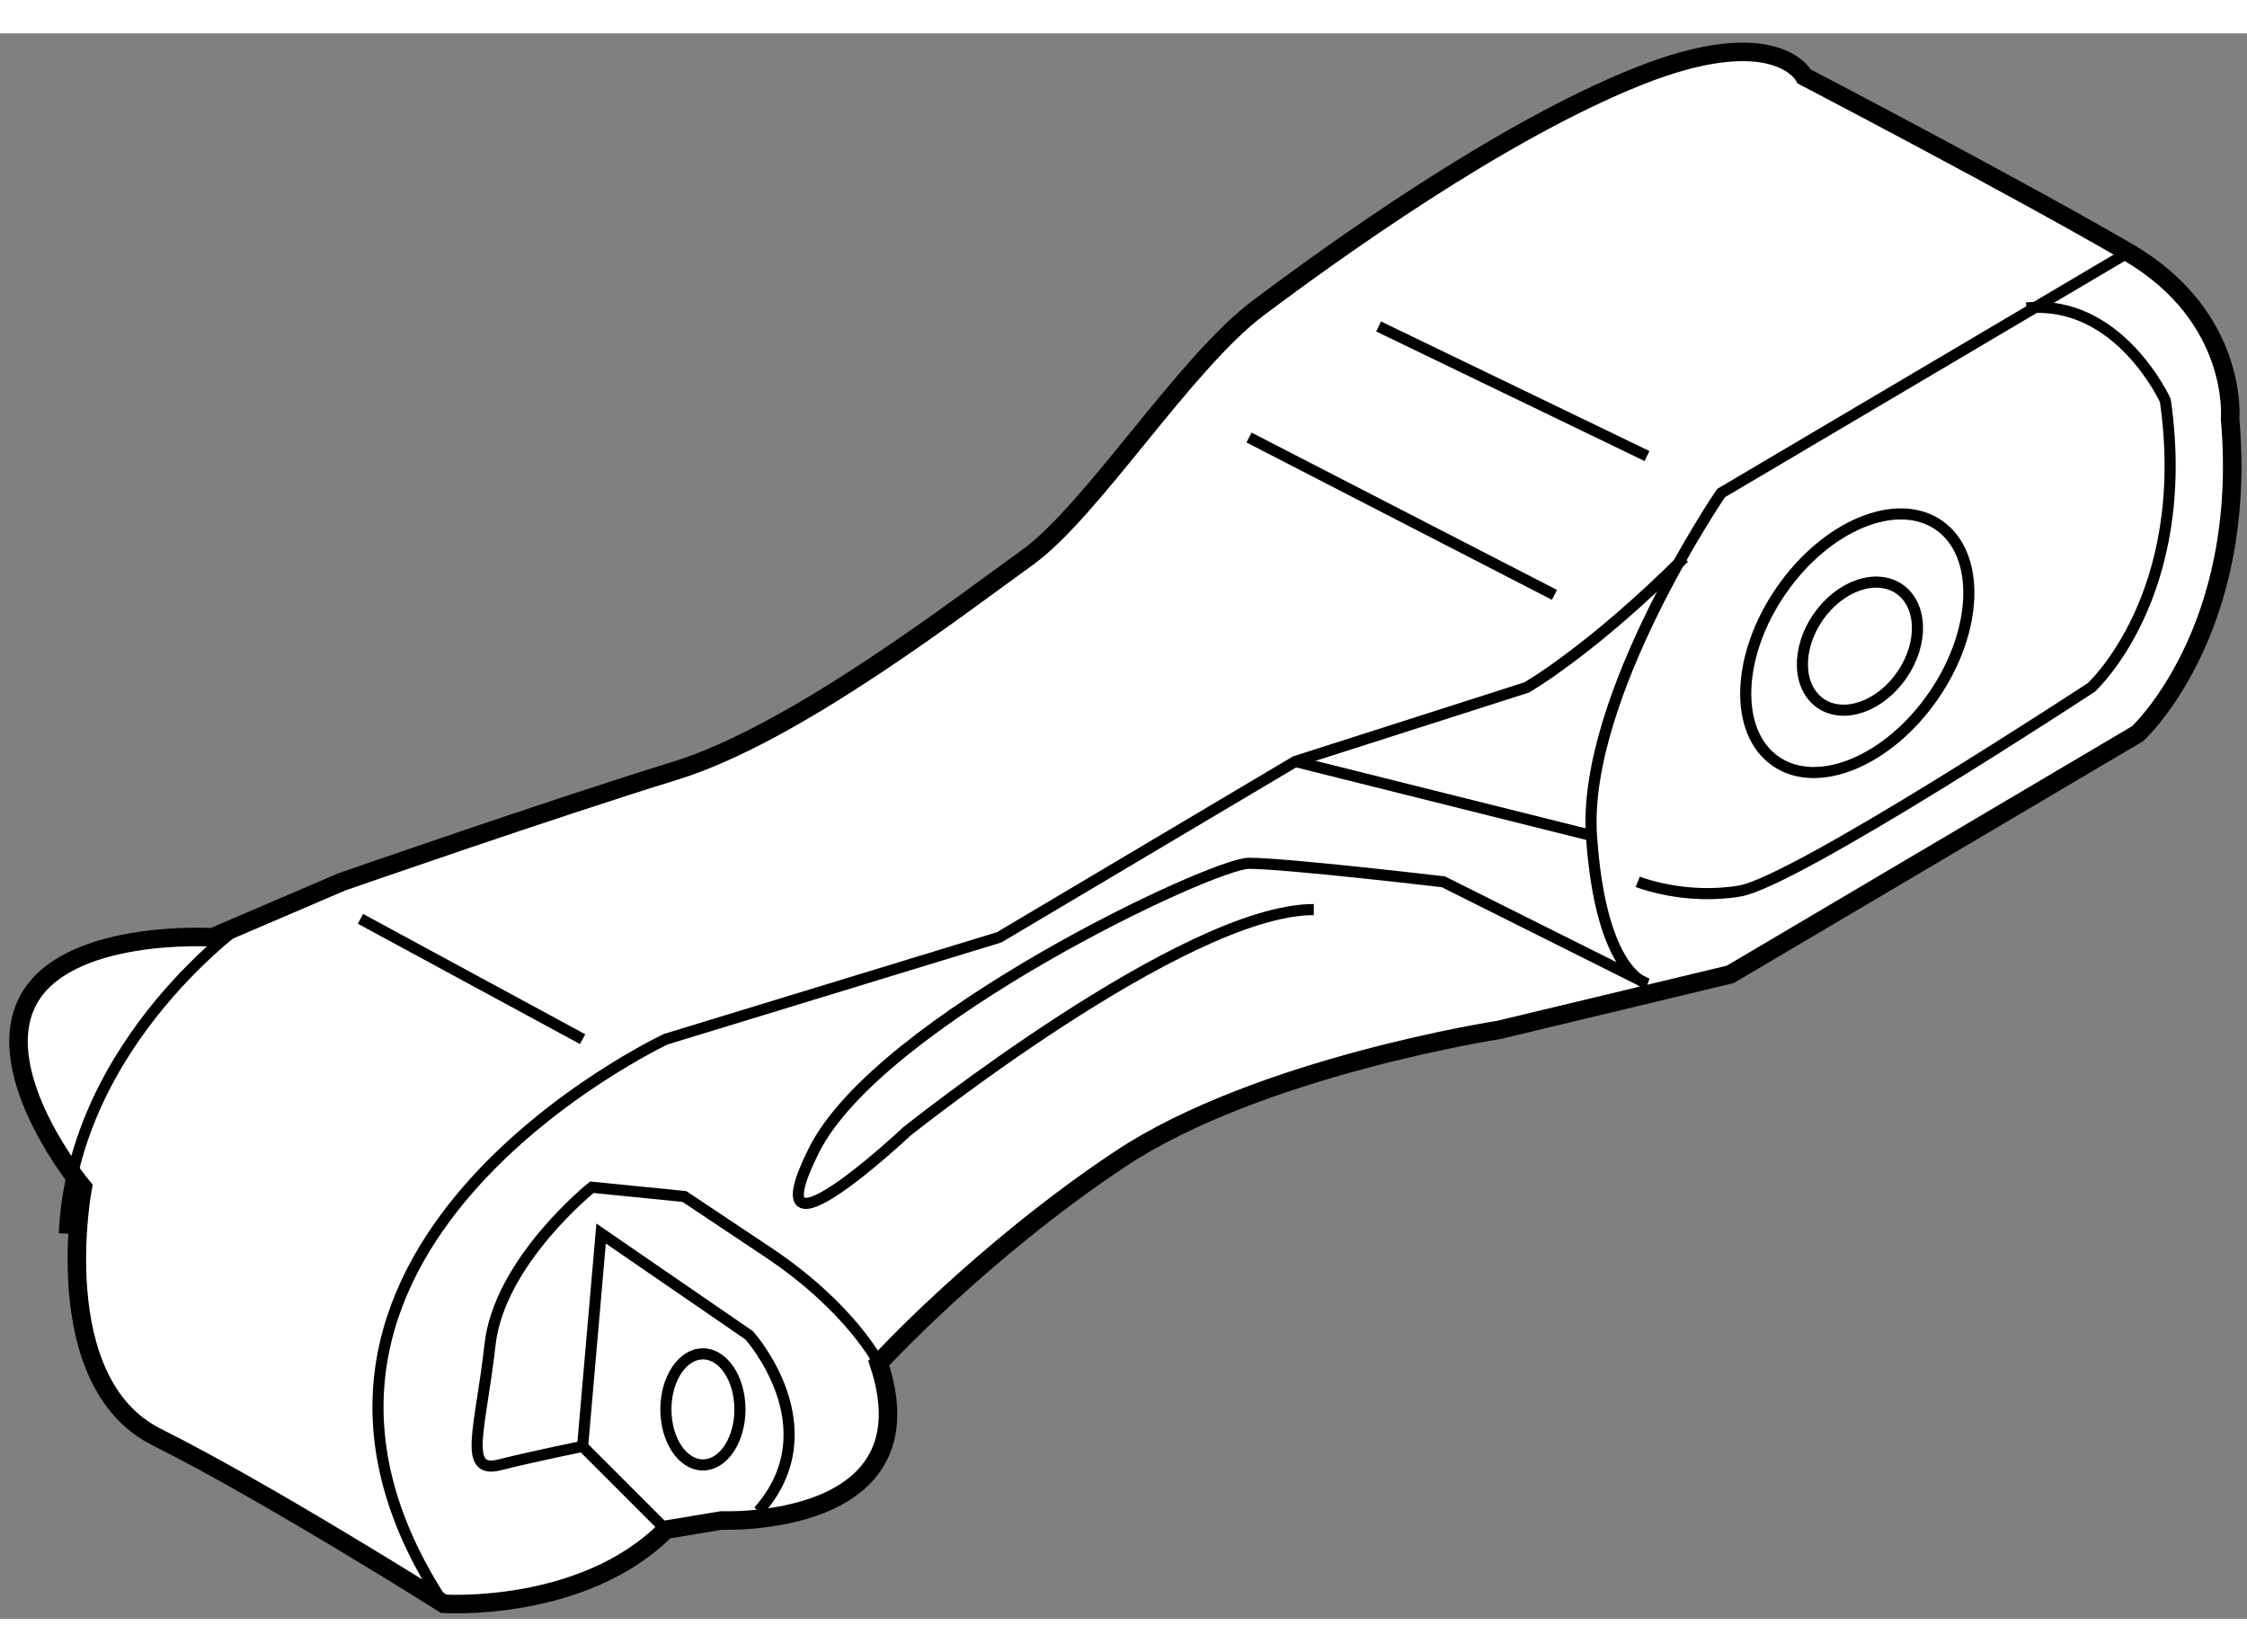
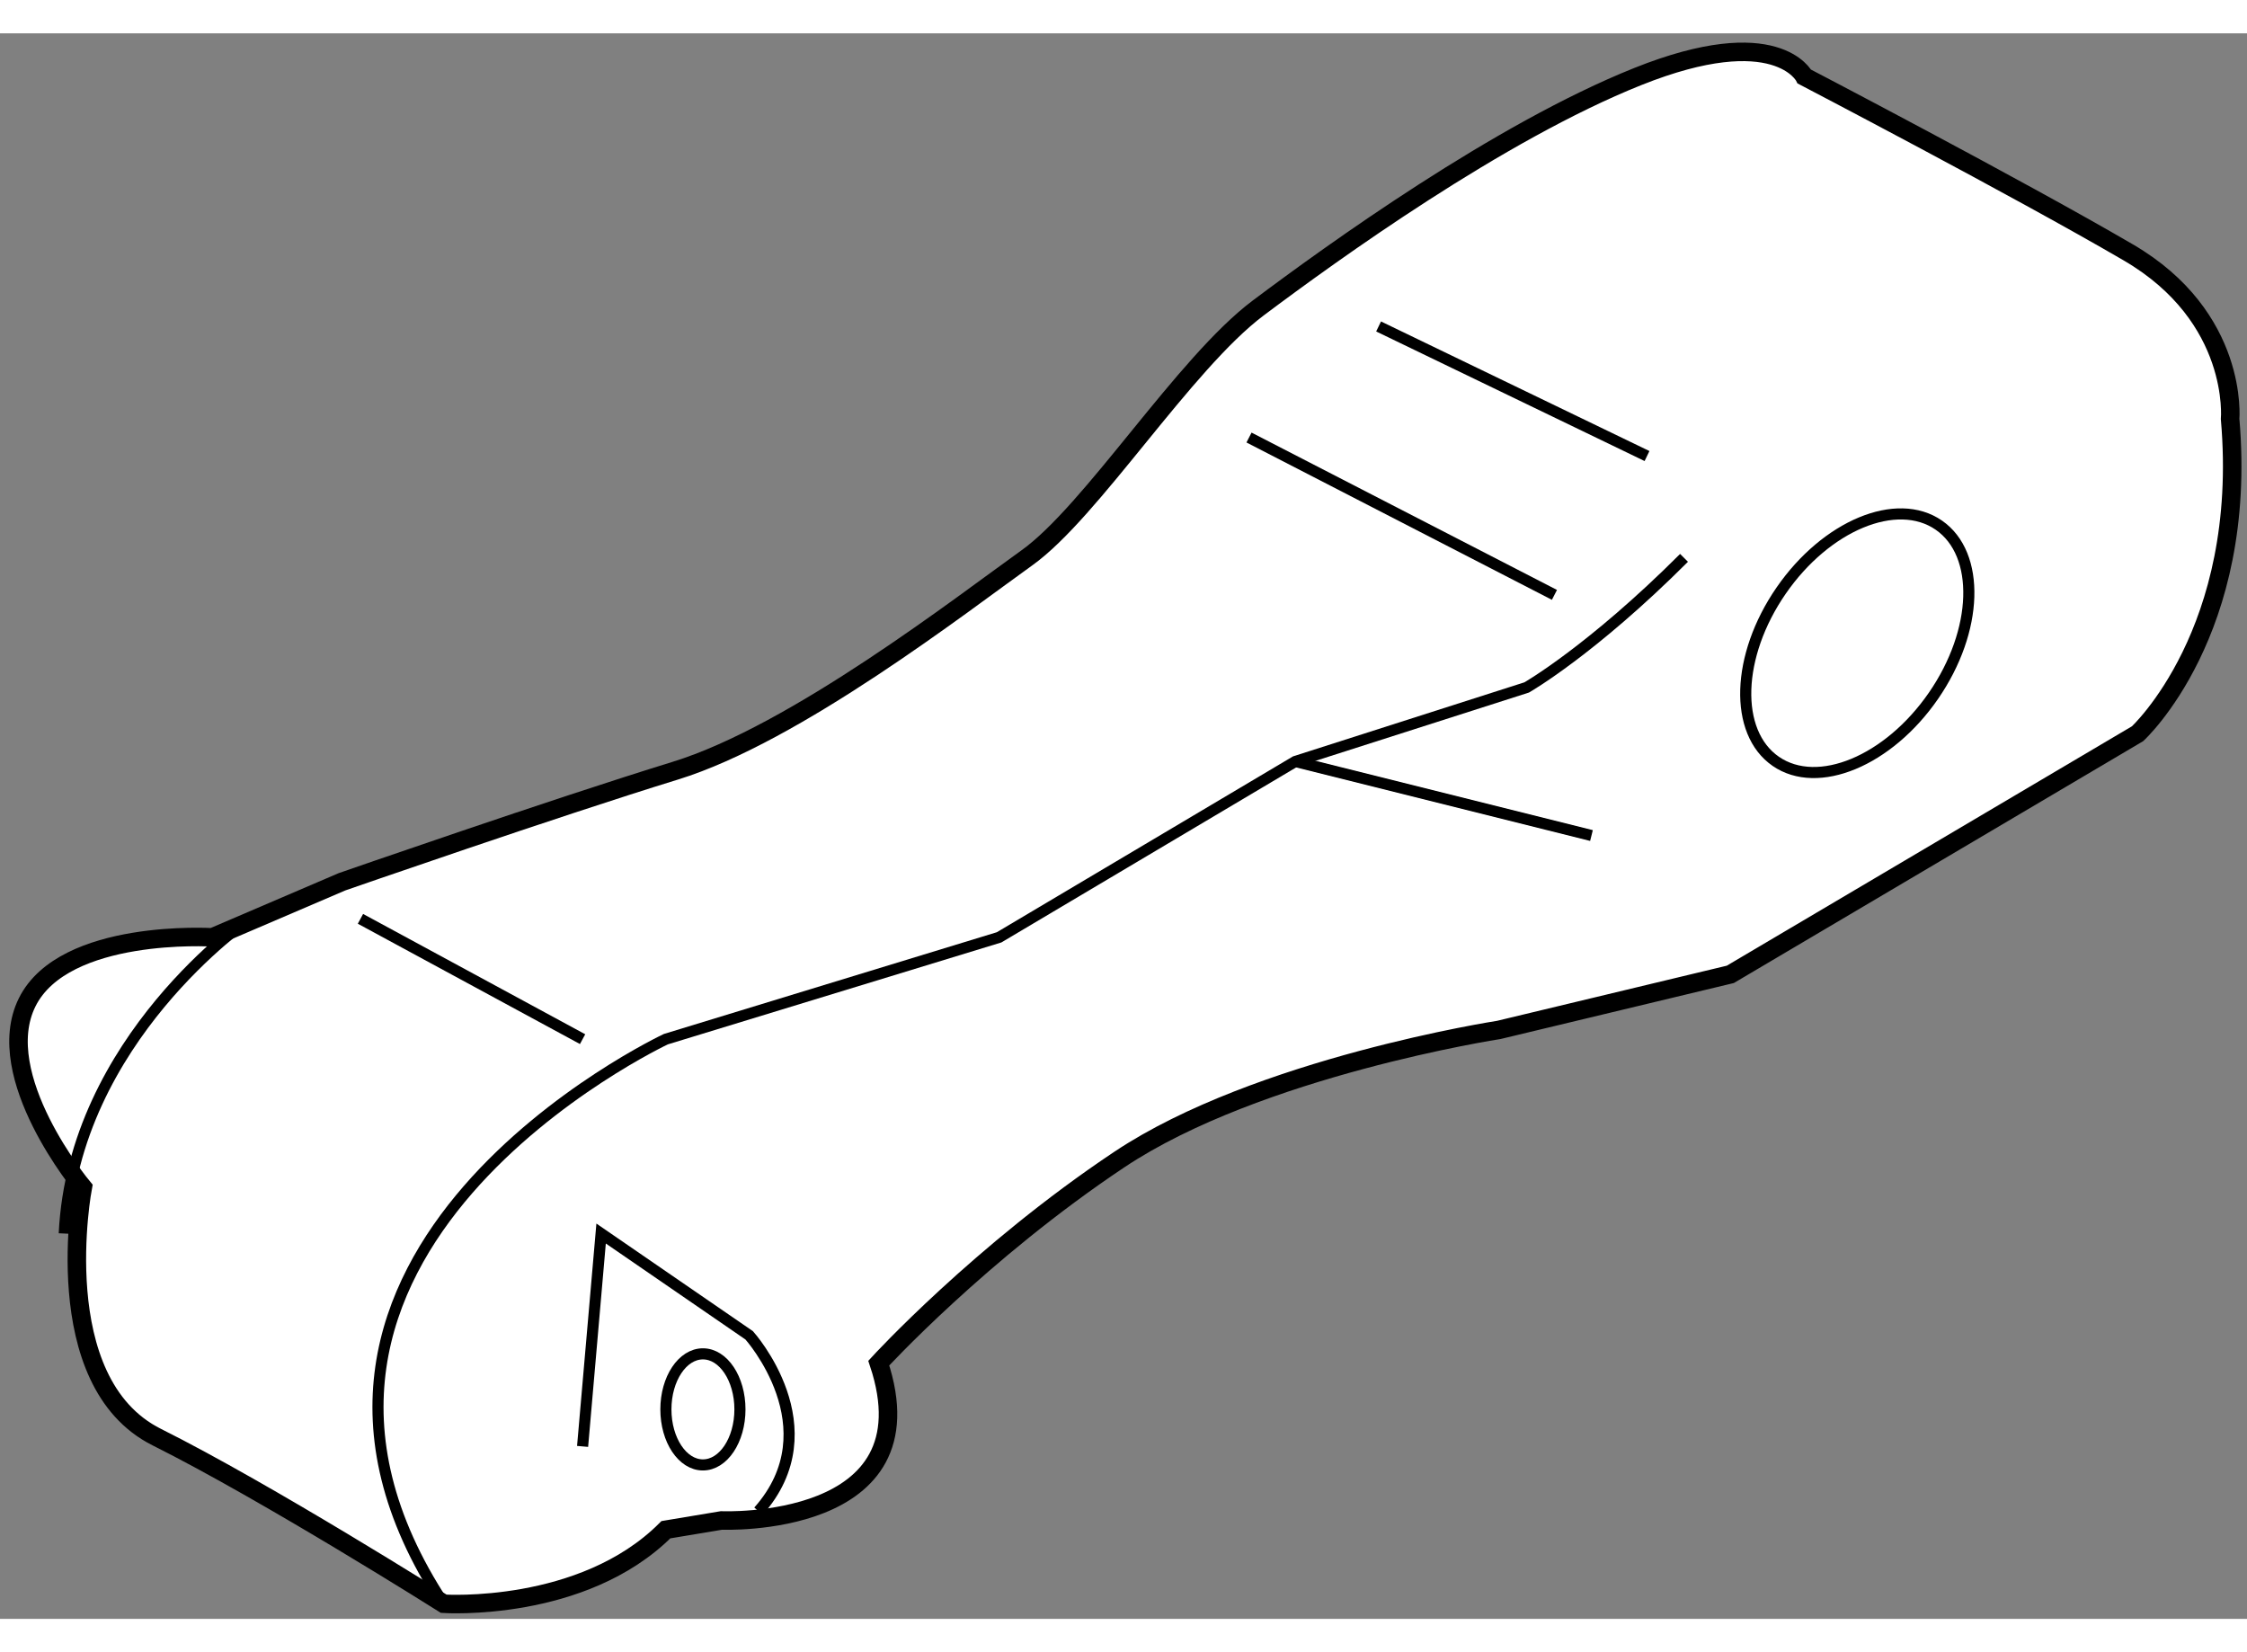
<svg xmlns="http://www.w3.org/2000/svg" version="1.1" x="0px" y="0px" width="244.8px" height="180px" viewBox="98.288 113.262 60.692 42.825" enable-background="new 0 0 244.8 180" xml:space="preserve">
  <rect x="98.288" y="113.262" width="60.692" height="42.825" fill="#808080" stroke="none" />
  <g>
    <path fill="#FFFFFF" stroke="#000000" stroke-width="0.5" d="M145.024,138.679l11-6.5c0,0,3-2.75,2.5-8.5c0,0,0.25-2.75-2.75-4.5     s-8.75-4.75-8.75-4.75s-0.75-1.5-4.5,0s-8.25,4.75-10.25,6.25s-4.5,5.5-6.25,6.75s-6.25,4.75-9.5,5.75s-9,3-9,3s0,0-3.5,1.5     c0,0-4-0.25-5,1.75s1.5,5,1.5,5s-1,5.25,2,6.75s7.75,4.5,7.75,4.5s3.75,0.25,6-2l1.5-0.25c0,0,5.75,0.25,4.25-4.25     c0,0,2.75-3,6.5-5.5s10.25-3.5,10.25-3.5L145.024,138.679z" />
    <path fill="none" stroke="#000000" stroke-width="0.3" d="M105.024,137.179c0,0-4.75,3.25-5,8.5" />
    <path fill="none" stroke="#000000" stroke-width="0.3" d="M110.274,155.679c-6.25-9.5,6-15.25,6-15.25l9-2.75l8-4.75l6.25-2     c0,0,1.75-1,4.25-3.5" />
-     <path fill="none" stroke="#000000" stroke-width="0.3" d="M155.774,119.179l-11,6.5c0,0-3.75,5.5-3.5,9.25s1.5,4,1.5,4l-5.5-2.75     c0,0-4.25-0.5-5.25-0.5s-10,4.25-11.75,7.75s2.5-0.5,2.5-0.5s7.5-6,11-6" />
    <line fill="none" stroke="#000000" stroke-width="0.3" x1="135.524" y1="121.179" x2="142.774" y2="124.679" />
    <line fill="none" stroke="#000000" stroke-width="0.3" x1="132.024" y1="124.179" x2="140.274" y2="128.429" />
    <line fill="none" stroke="#000000" stroke-width="0.3" x1="108.024" y1="137.179" x2="114.024" y2="140.429" />
    <ellipse transform="matrix(-0.823 -0.568 0.568 -0.823 196.833 320.784)" fill="none" stroke="#000000" stroke-width="0.3" cx="148.339" cy="129.76" rx="2.5" ry="3.876" />
-     <ellipse transform="matrix(-0.823 -0.568 0.568 -0.823 196.949 320.98)" fill="none" stroke="#000000" stroke-width="0.3" cx="148.442" cy="129.831" rx="1.375" ry="1.875" />
-     <path fill="none" stroke="#000000" stroke-width="0.3" d="M122.024,149.179c0,0-0.75-1.5-3-3s-2.25-1.5-2.25-1.5l-2.5-0.25     c0,0-2.5,2-2.75,4.25s-0.75,3.5,0.25,3.25s2.25-0.5,2.25-0.5l2.25,2.25" />
    <ellipse fill="none" stroke="#000000" stroke-width="0.3" cx="117.274" cy="150.429" rx="1" ry="1.5" />
    <path fill="none" stroke="#000000" stroke-width="0.3" d="M114.024,151.429l0.5-5.75l4,2.75c0,0,2.25,2.5,0.25,4.75" />
    <line fill="none" stroke="#000000" stroke-width="0.3" x1="133.274" y1="132.929" x2="141.274" y2="134.929" />
-     <path fill="none" stroke="#000000" stroke-width="0.3" d="M142.524,136.179c0,0,1.25,0.5,2.75,0.25s9.5-5.5,9.5-5.5     s2.75-2.5,2-7.75c0,0-1.25-2.75-3.75-2.5" />
  </g>
</svg>